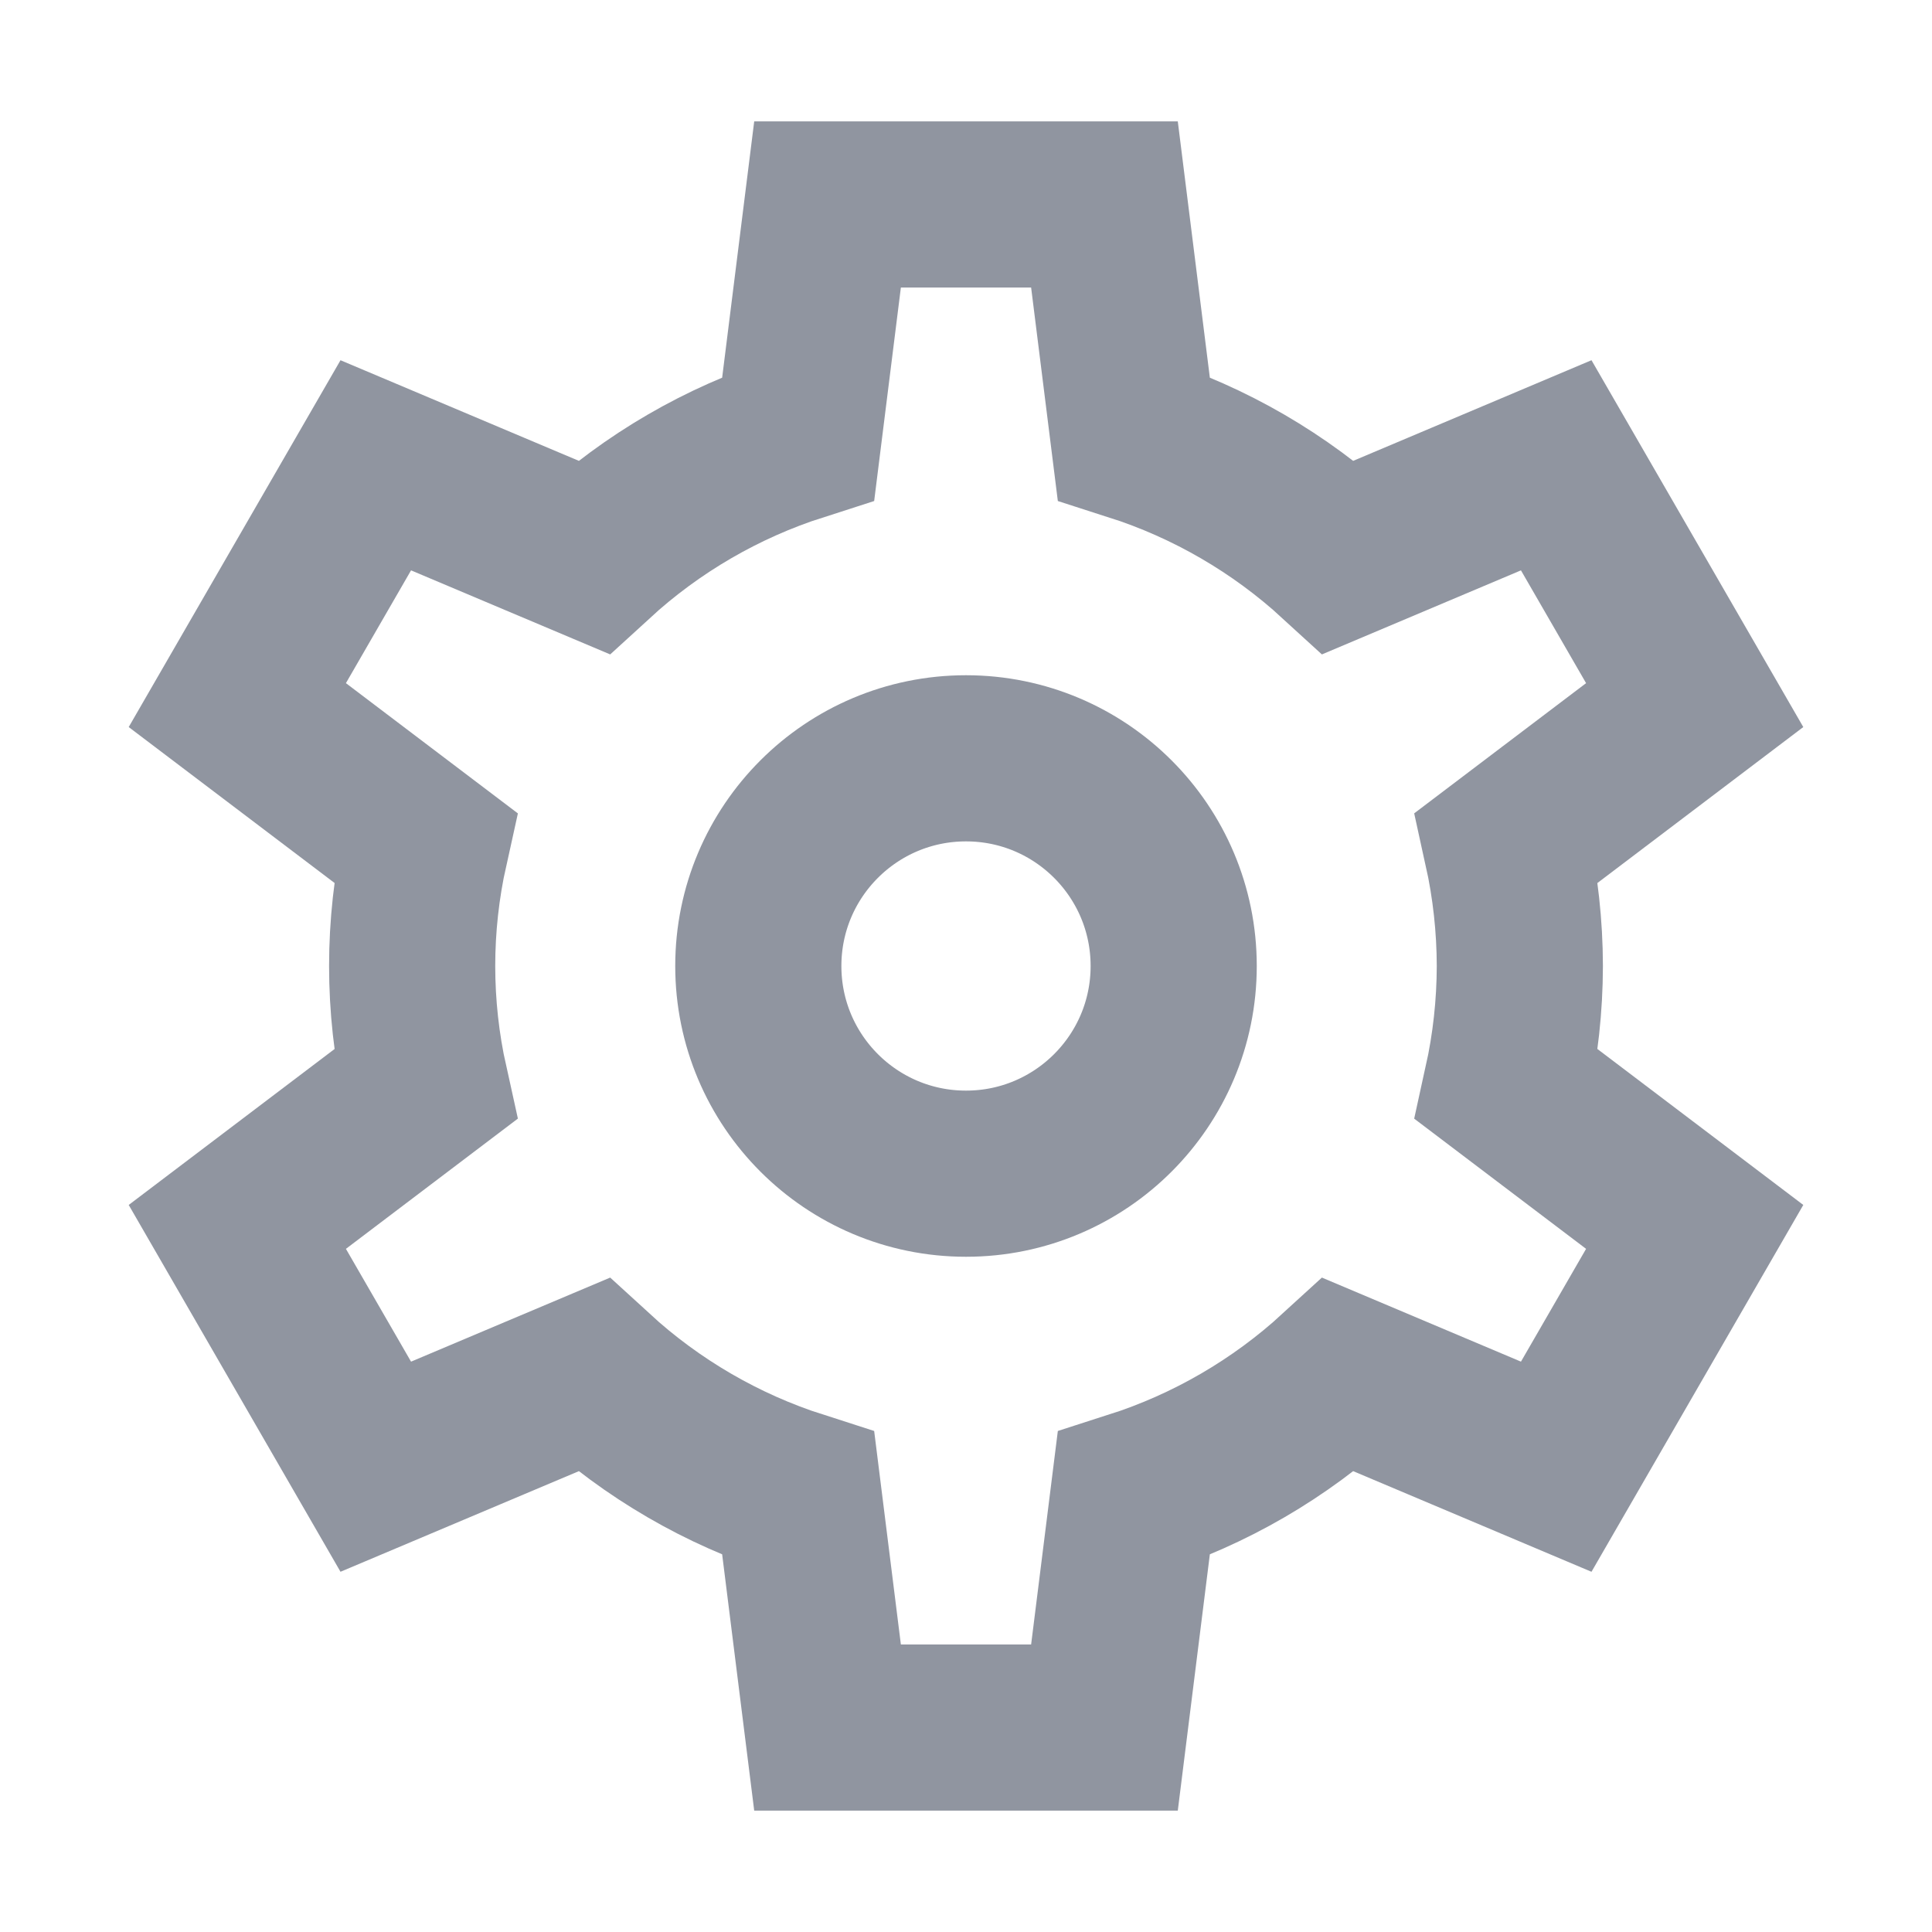
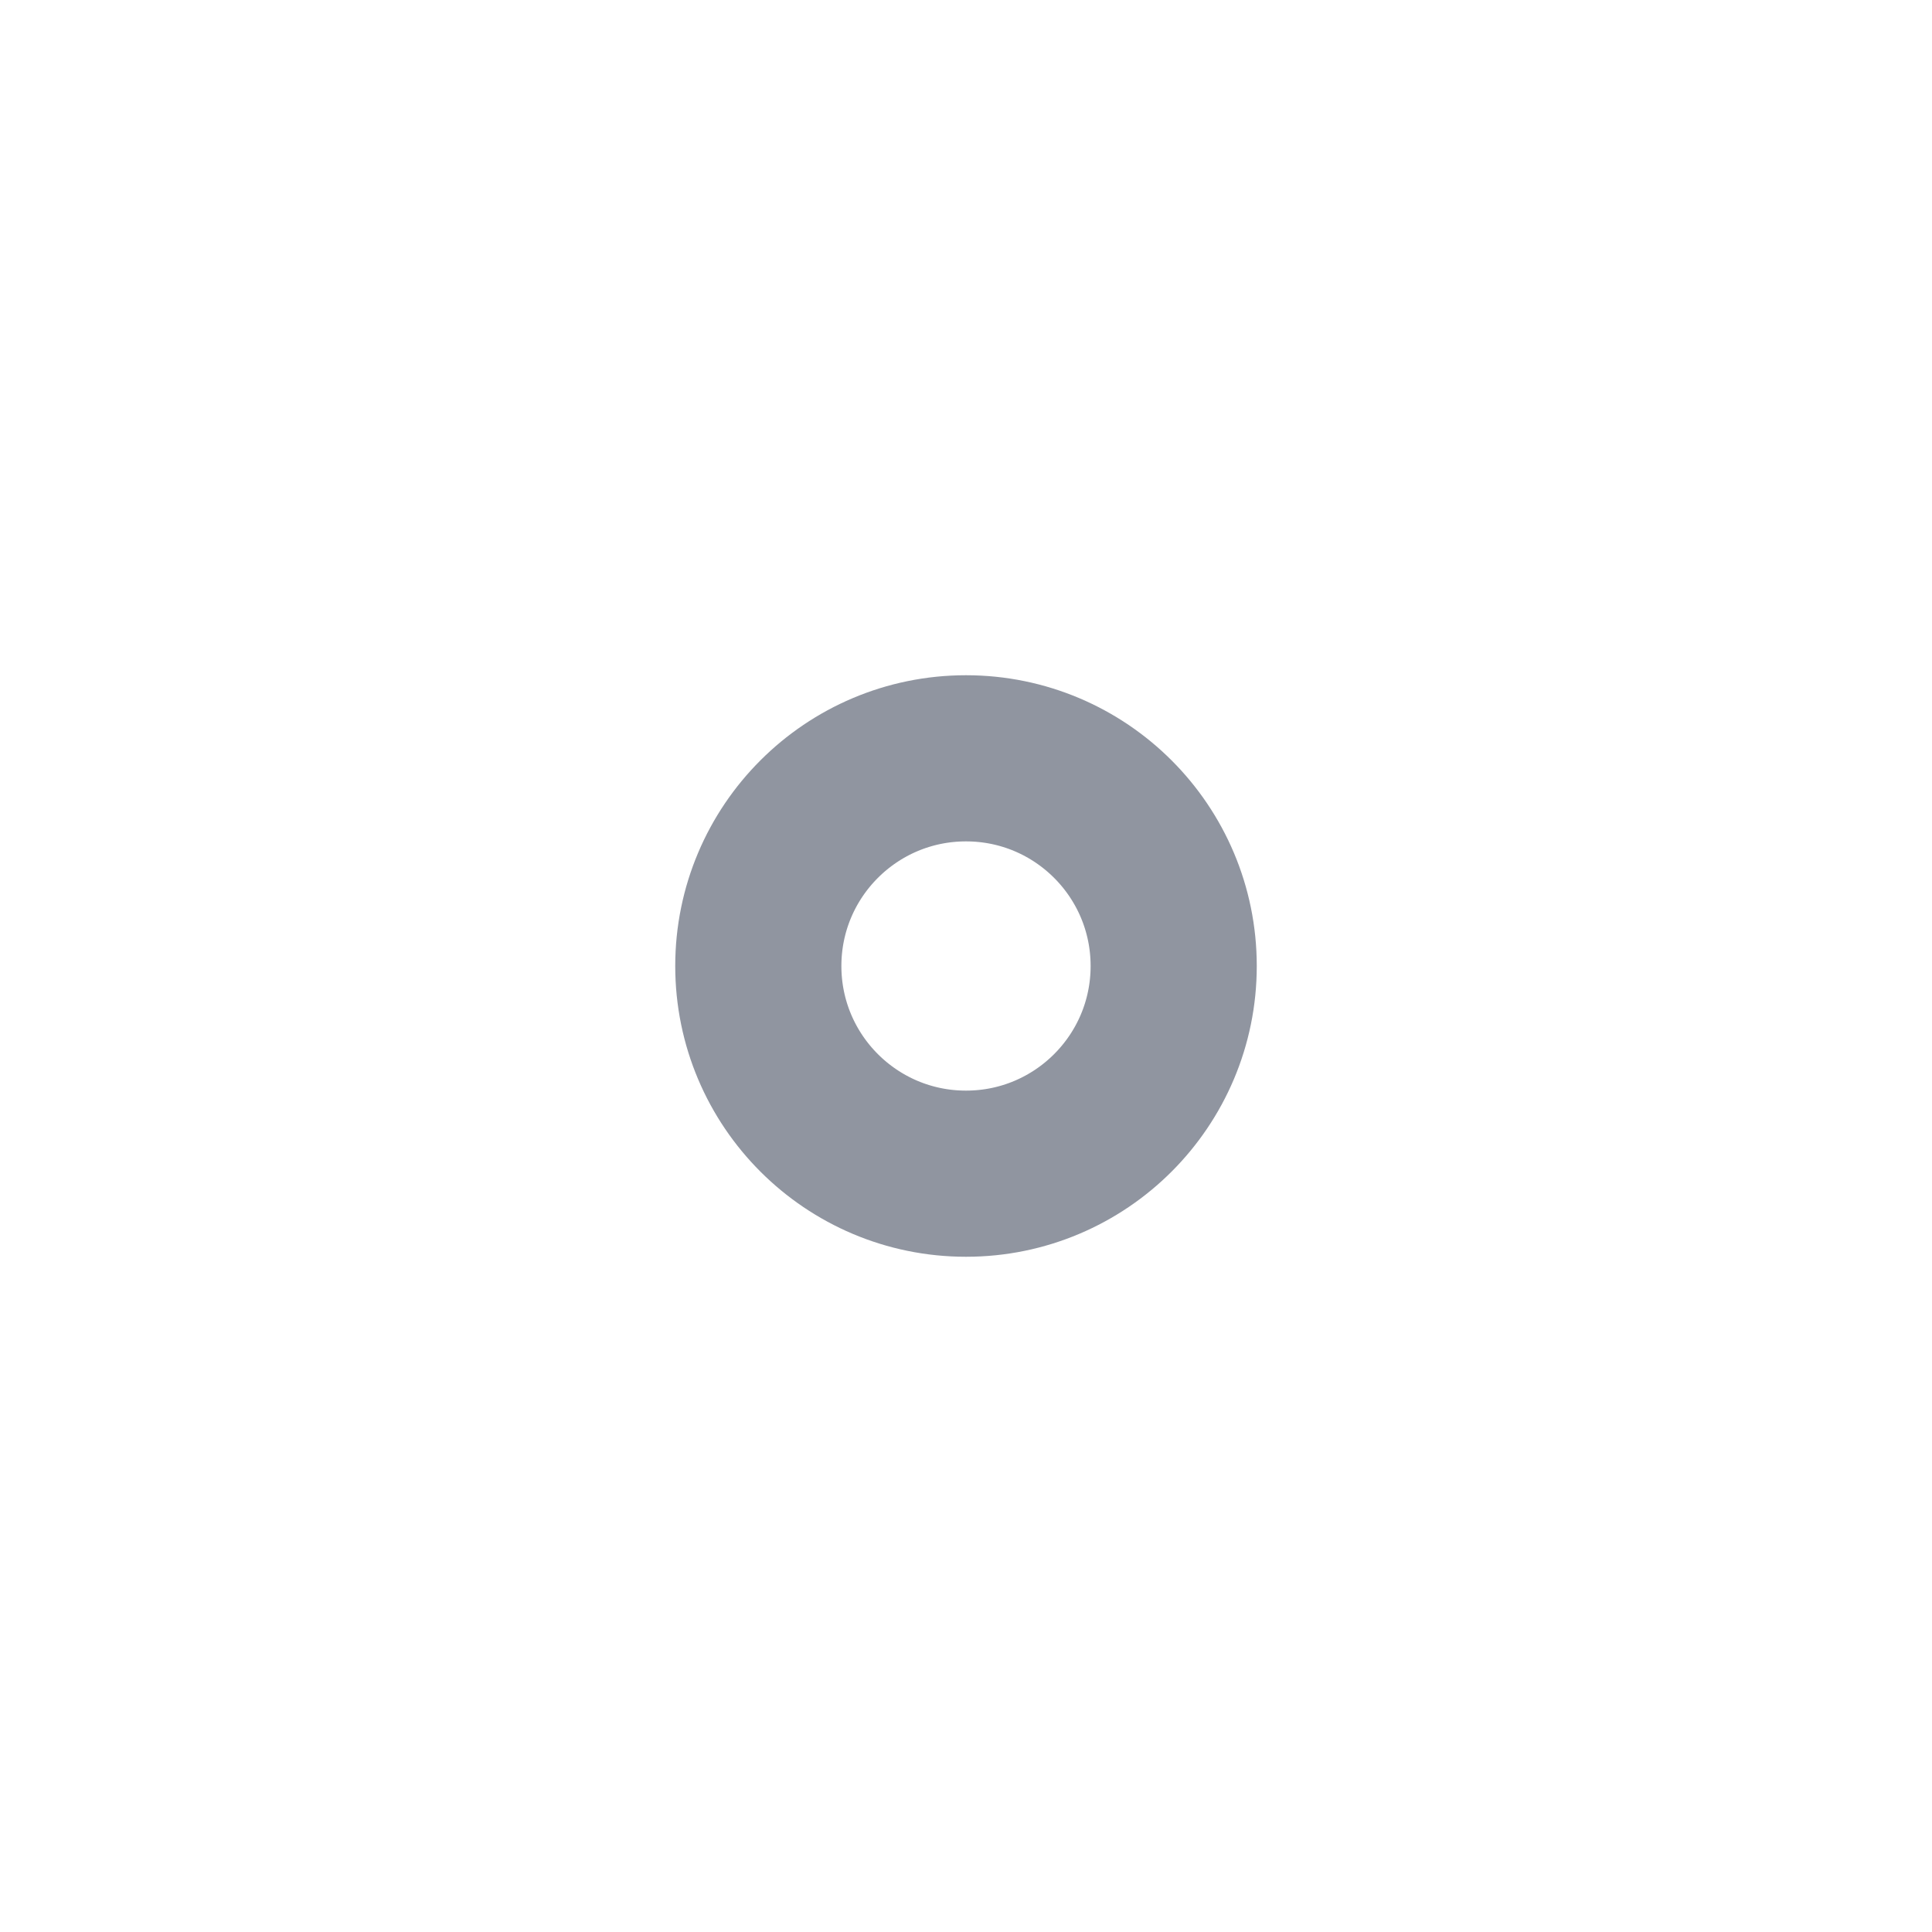
<svg xmlns="http://www.w3.org/2000/svg" width="24" height="24" viewBox="0 0 24 24" fill="none">
  <g clip-path="url(#clip0_149_127)">
    <path d="M12 14.58C13.425 14.58 14.58 13.425 14.58 12C14.58 10.575 13.425 9.42 12 9.42C10.575 9.42 9.42 10.575 9.42 12C9.42 13.425 10.575 14.58 12 14.58Z" stroke="#9095A0" stroke-width="2.064" stroke-miterlimit="10" stroke-linecap="square" />
-     <path d="M18.88 12C18.879 11.505 18.825 11.011 18.718 10.527L21.052 8.759L19.332 5.78L16.63 6.921C15.898 6.25 15.029 5.745 14.083 5.442L13.72 2.54L10.28 2.54L9.917 5.442C8.971 5.745 8.103 6.25 7.371 6.921L4.668 5.78L2.948 8.759L5.282 10.527C5.066 11.497 5.066 12.503 5.282 13.473L2.948 15.241L4.668 18.22L7.371 17.079C8.103 17.75 8.971 18.255 9.917 18.558L10.28 21.46H13.72L14.083 18.558C15.029 18.255 15.898 17.75 16.63 17.079L19.332 18.22L21.052 15.241L18.718 13.473C18.825 12.989 18.879 12.495 18.88 12Z" stroke="#9095A0" stroke-width="2.064" stroke-miterlimit="10" stroke-linecap="round" />
  </g>
  <defs>
    <clipPath id="clip0_149_127">
      <rect width="24" height="24" fill="white" />
    </clipPath>
  </defs>
</svg>